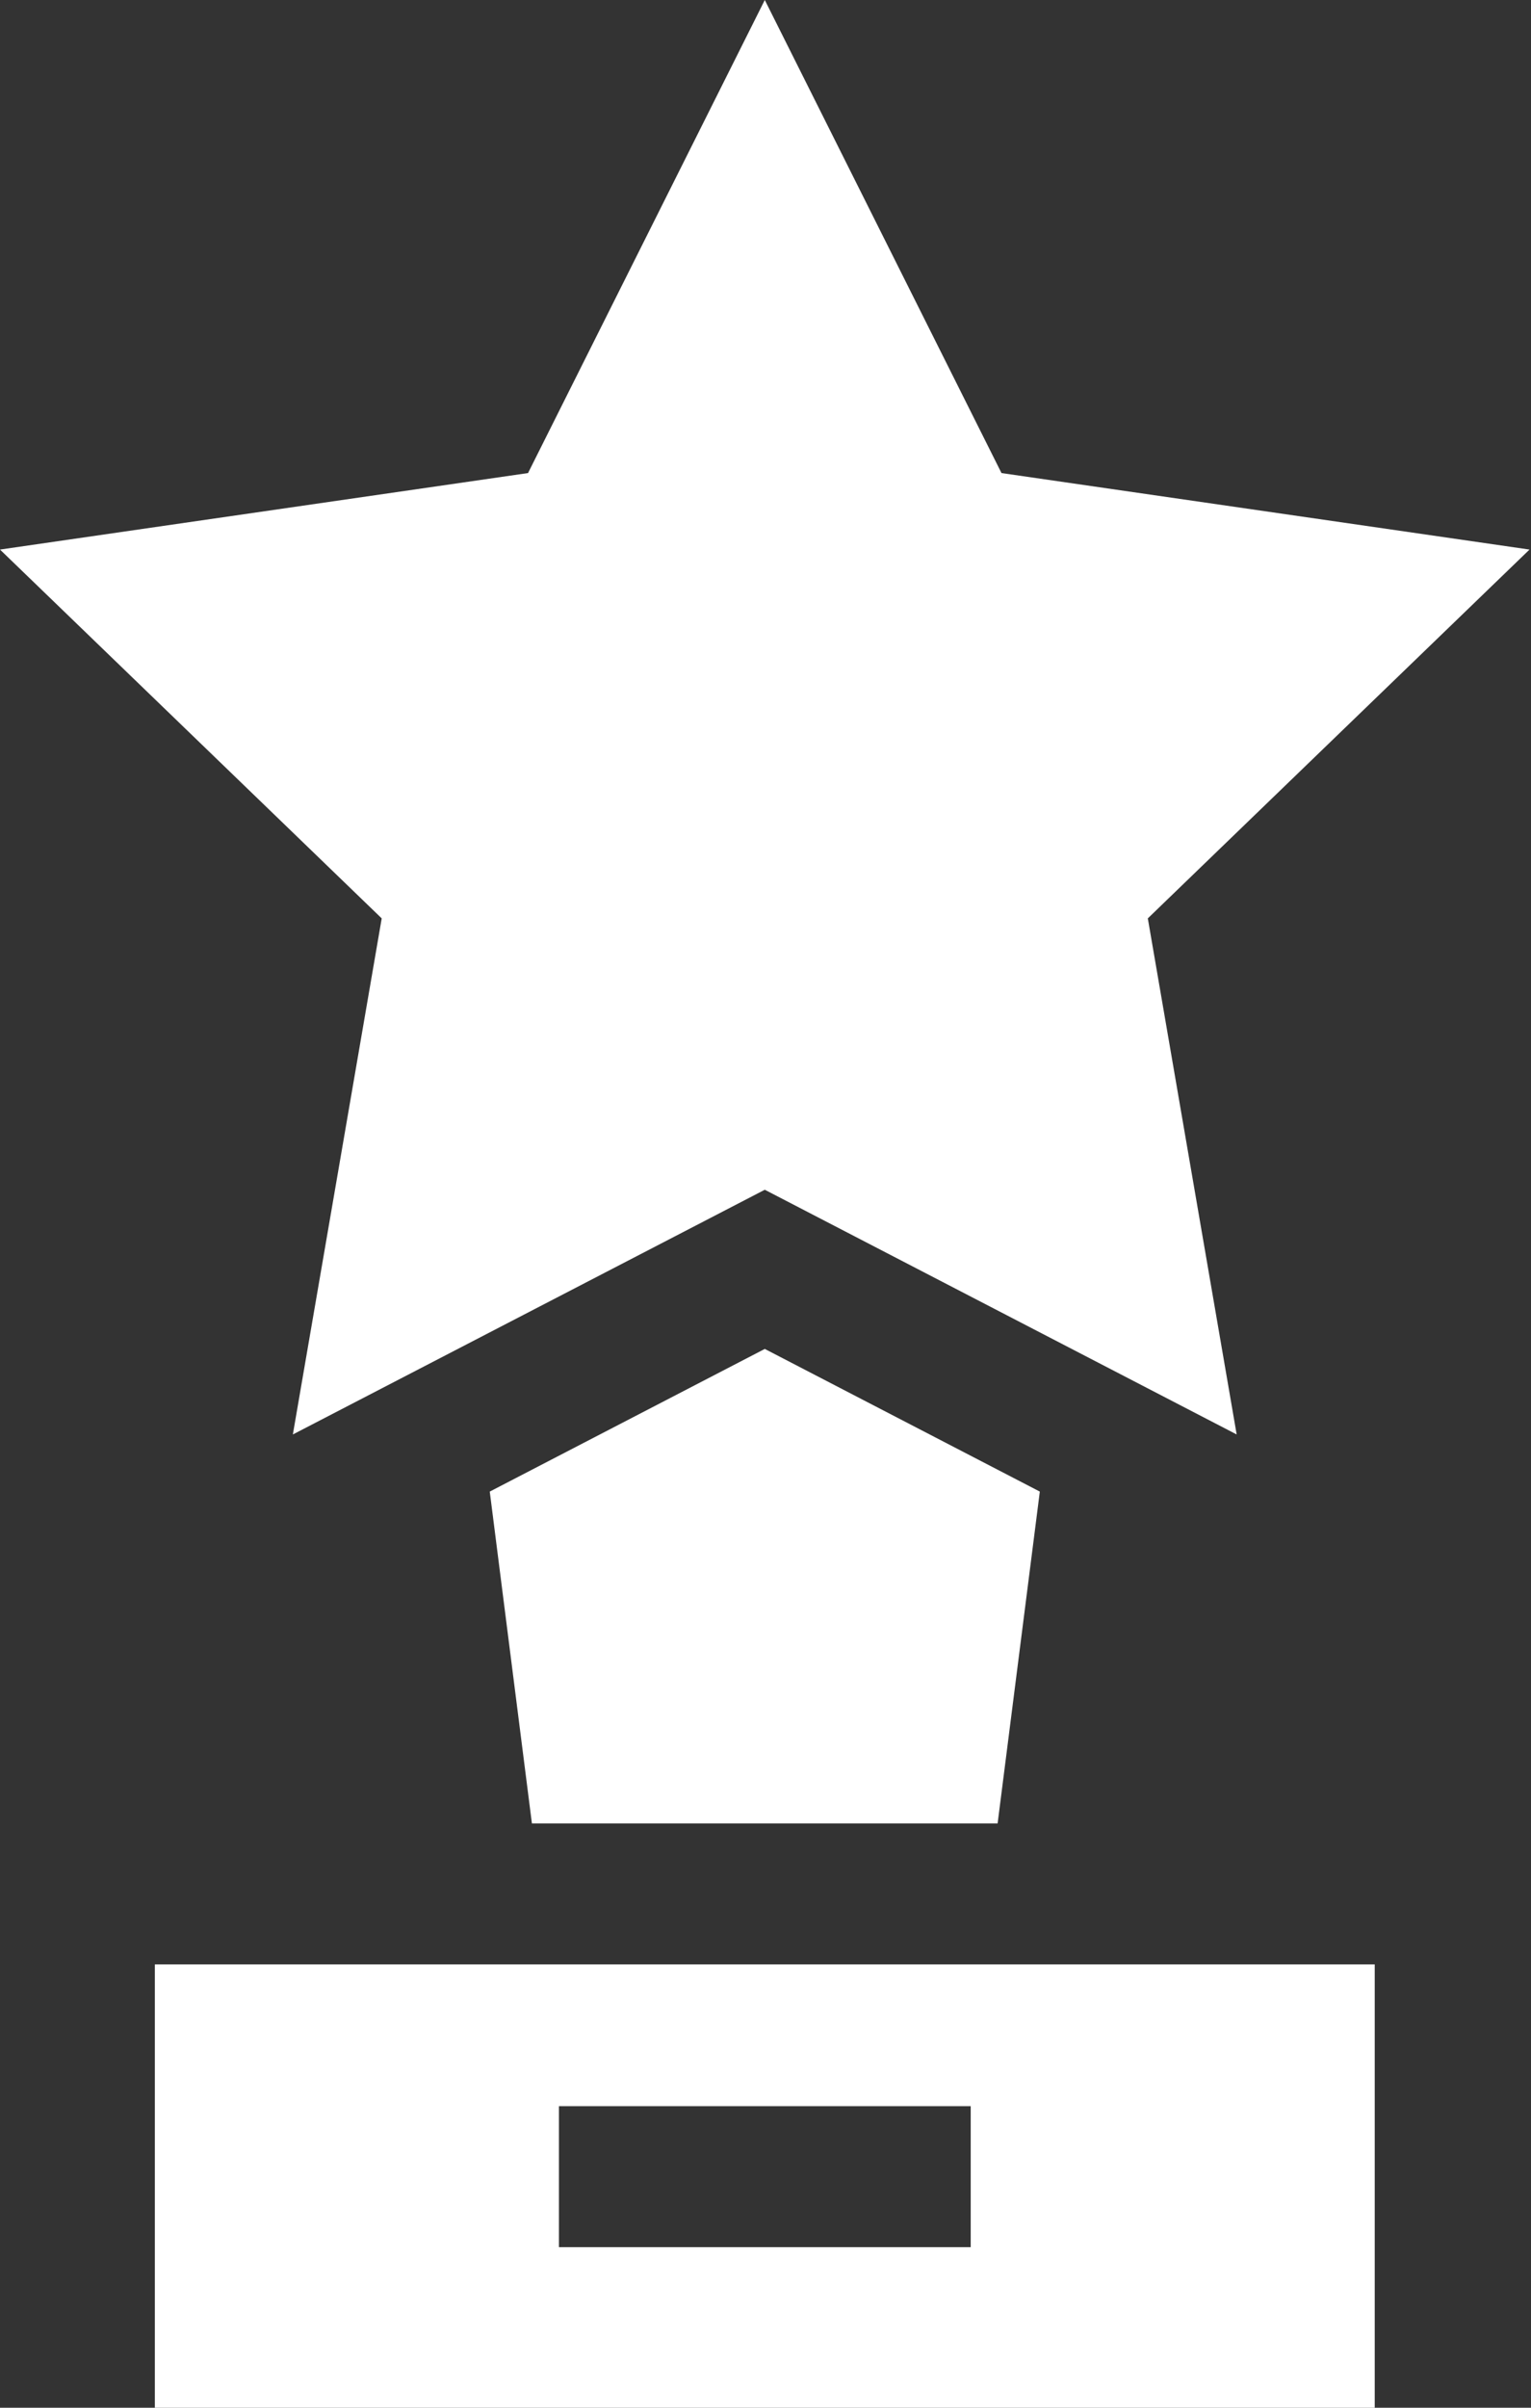
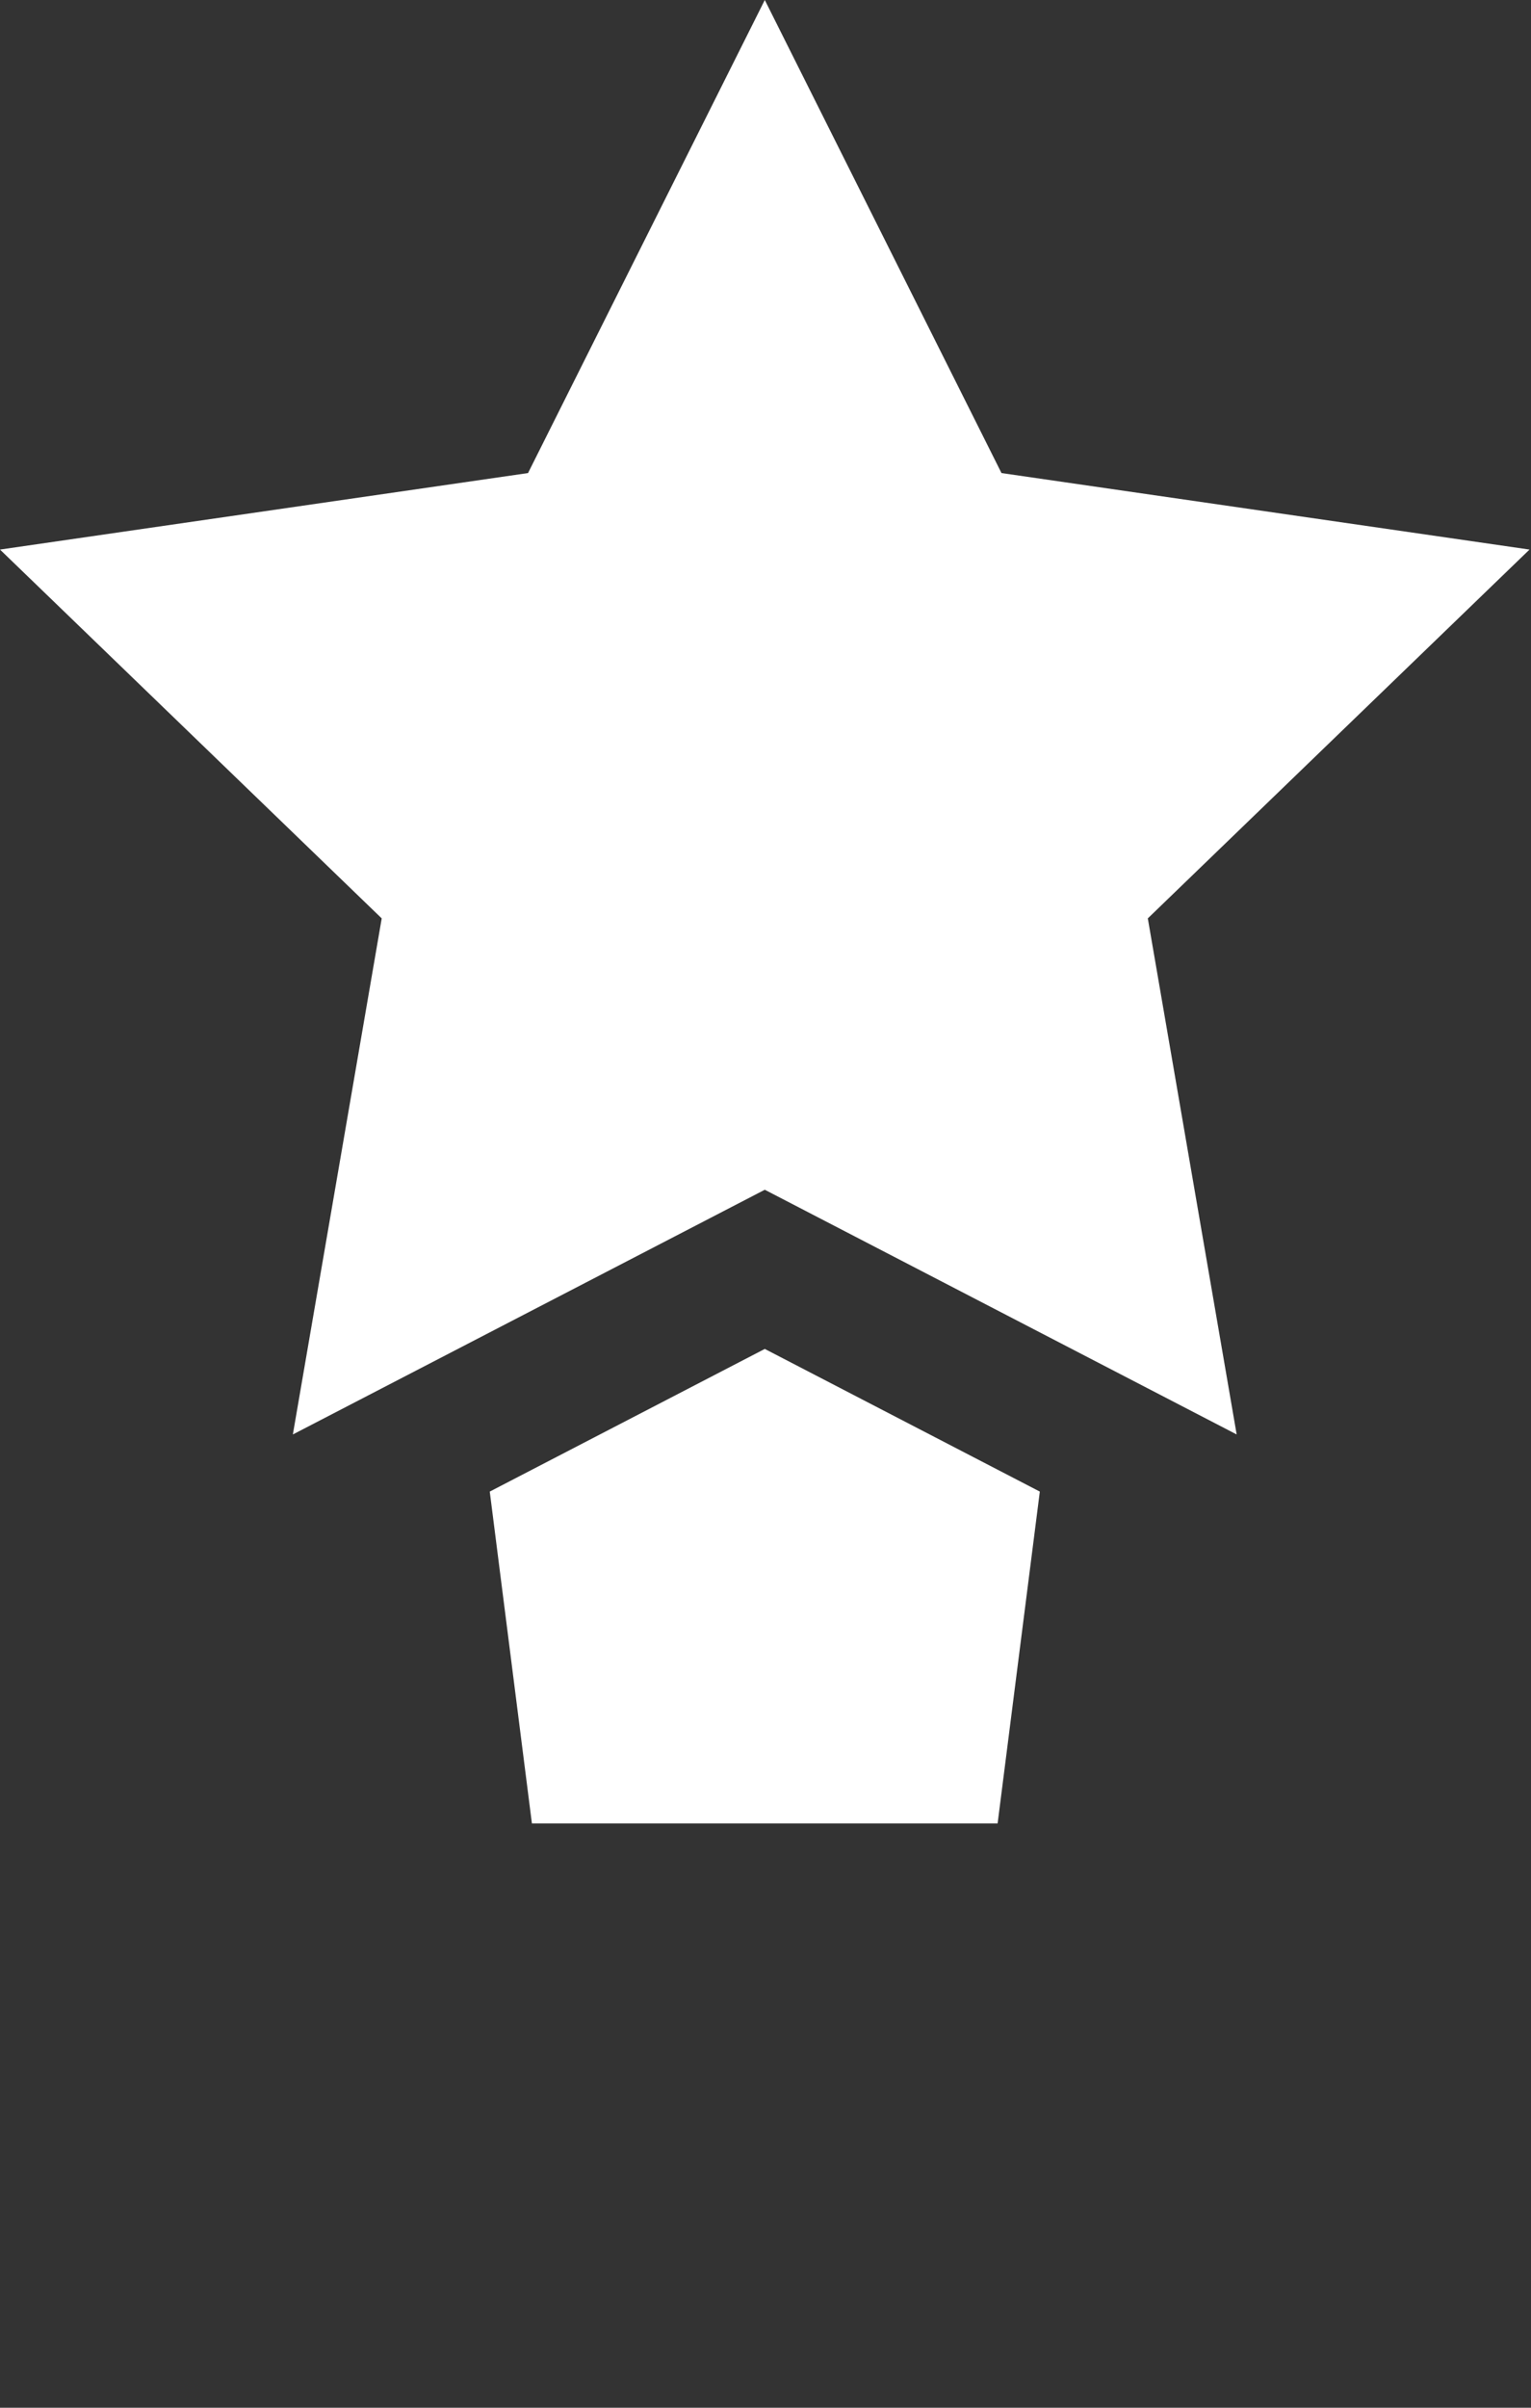
<svg xmlns="http://www.w3.org/2000/svg" width="28px" height="44px" viewBox="0 0 28 44" version="1.1">
  <rect x="0" y="0" width="28" height="44" fill="#333333" stroke="none" />
  <title>26764825-52A2-471E-8C47-7BA95D425CA4</title>
  <desc>Created with sketchtool.</desc>
  <g id="Page-1" stroke="none" stroke-width="1" fill="none" fill-rule="evenodd">
    <g id="amud_tohen-copy-9" transform="translate(-866, -2246)" fill="#FFFFFF">
      <g id="ic/52px/star" transform="translate(866, 2246)">
        <polygon id="Fill-1" points="19.017 27.258 13.987 24.651 8.957 27.258 9.728 33.322 18.245 33.322" />
        <polygon id="Fill-2" points="13.987 -8.59375e-06 9.657 8.645 1.73913043e-05 10.043 6.981 16.783 5.356 26.214 13.987 21.742 22.617 26.214 20.992 16.783 27.973 10.043 18.316 8.645" />
-         <path d="M2.832,44 L25.142,44 L25.142,35.898 L2.832,35.898 L2.832,44 Z M10.222,41.066 L17.753,41.066 L17.753,38.489 L10.222,38.489 L10.222,41.066 Z" id="Fill-3" />
      </g>
    </g>
  </g>
</svg>